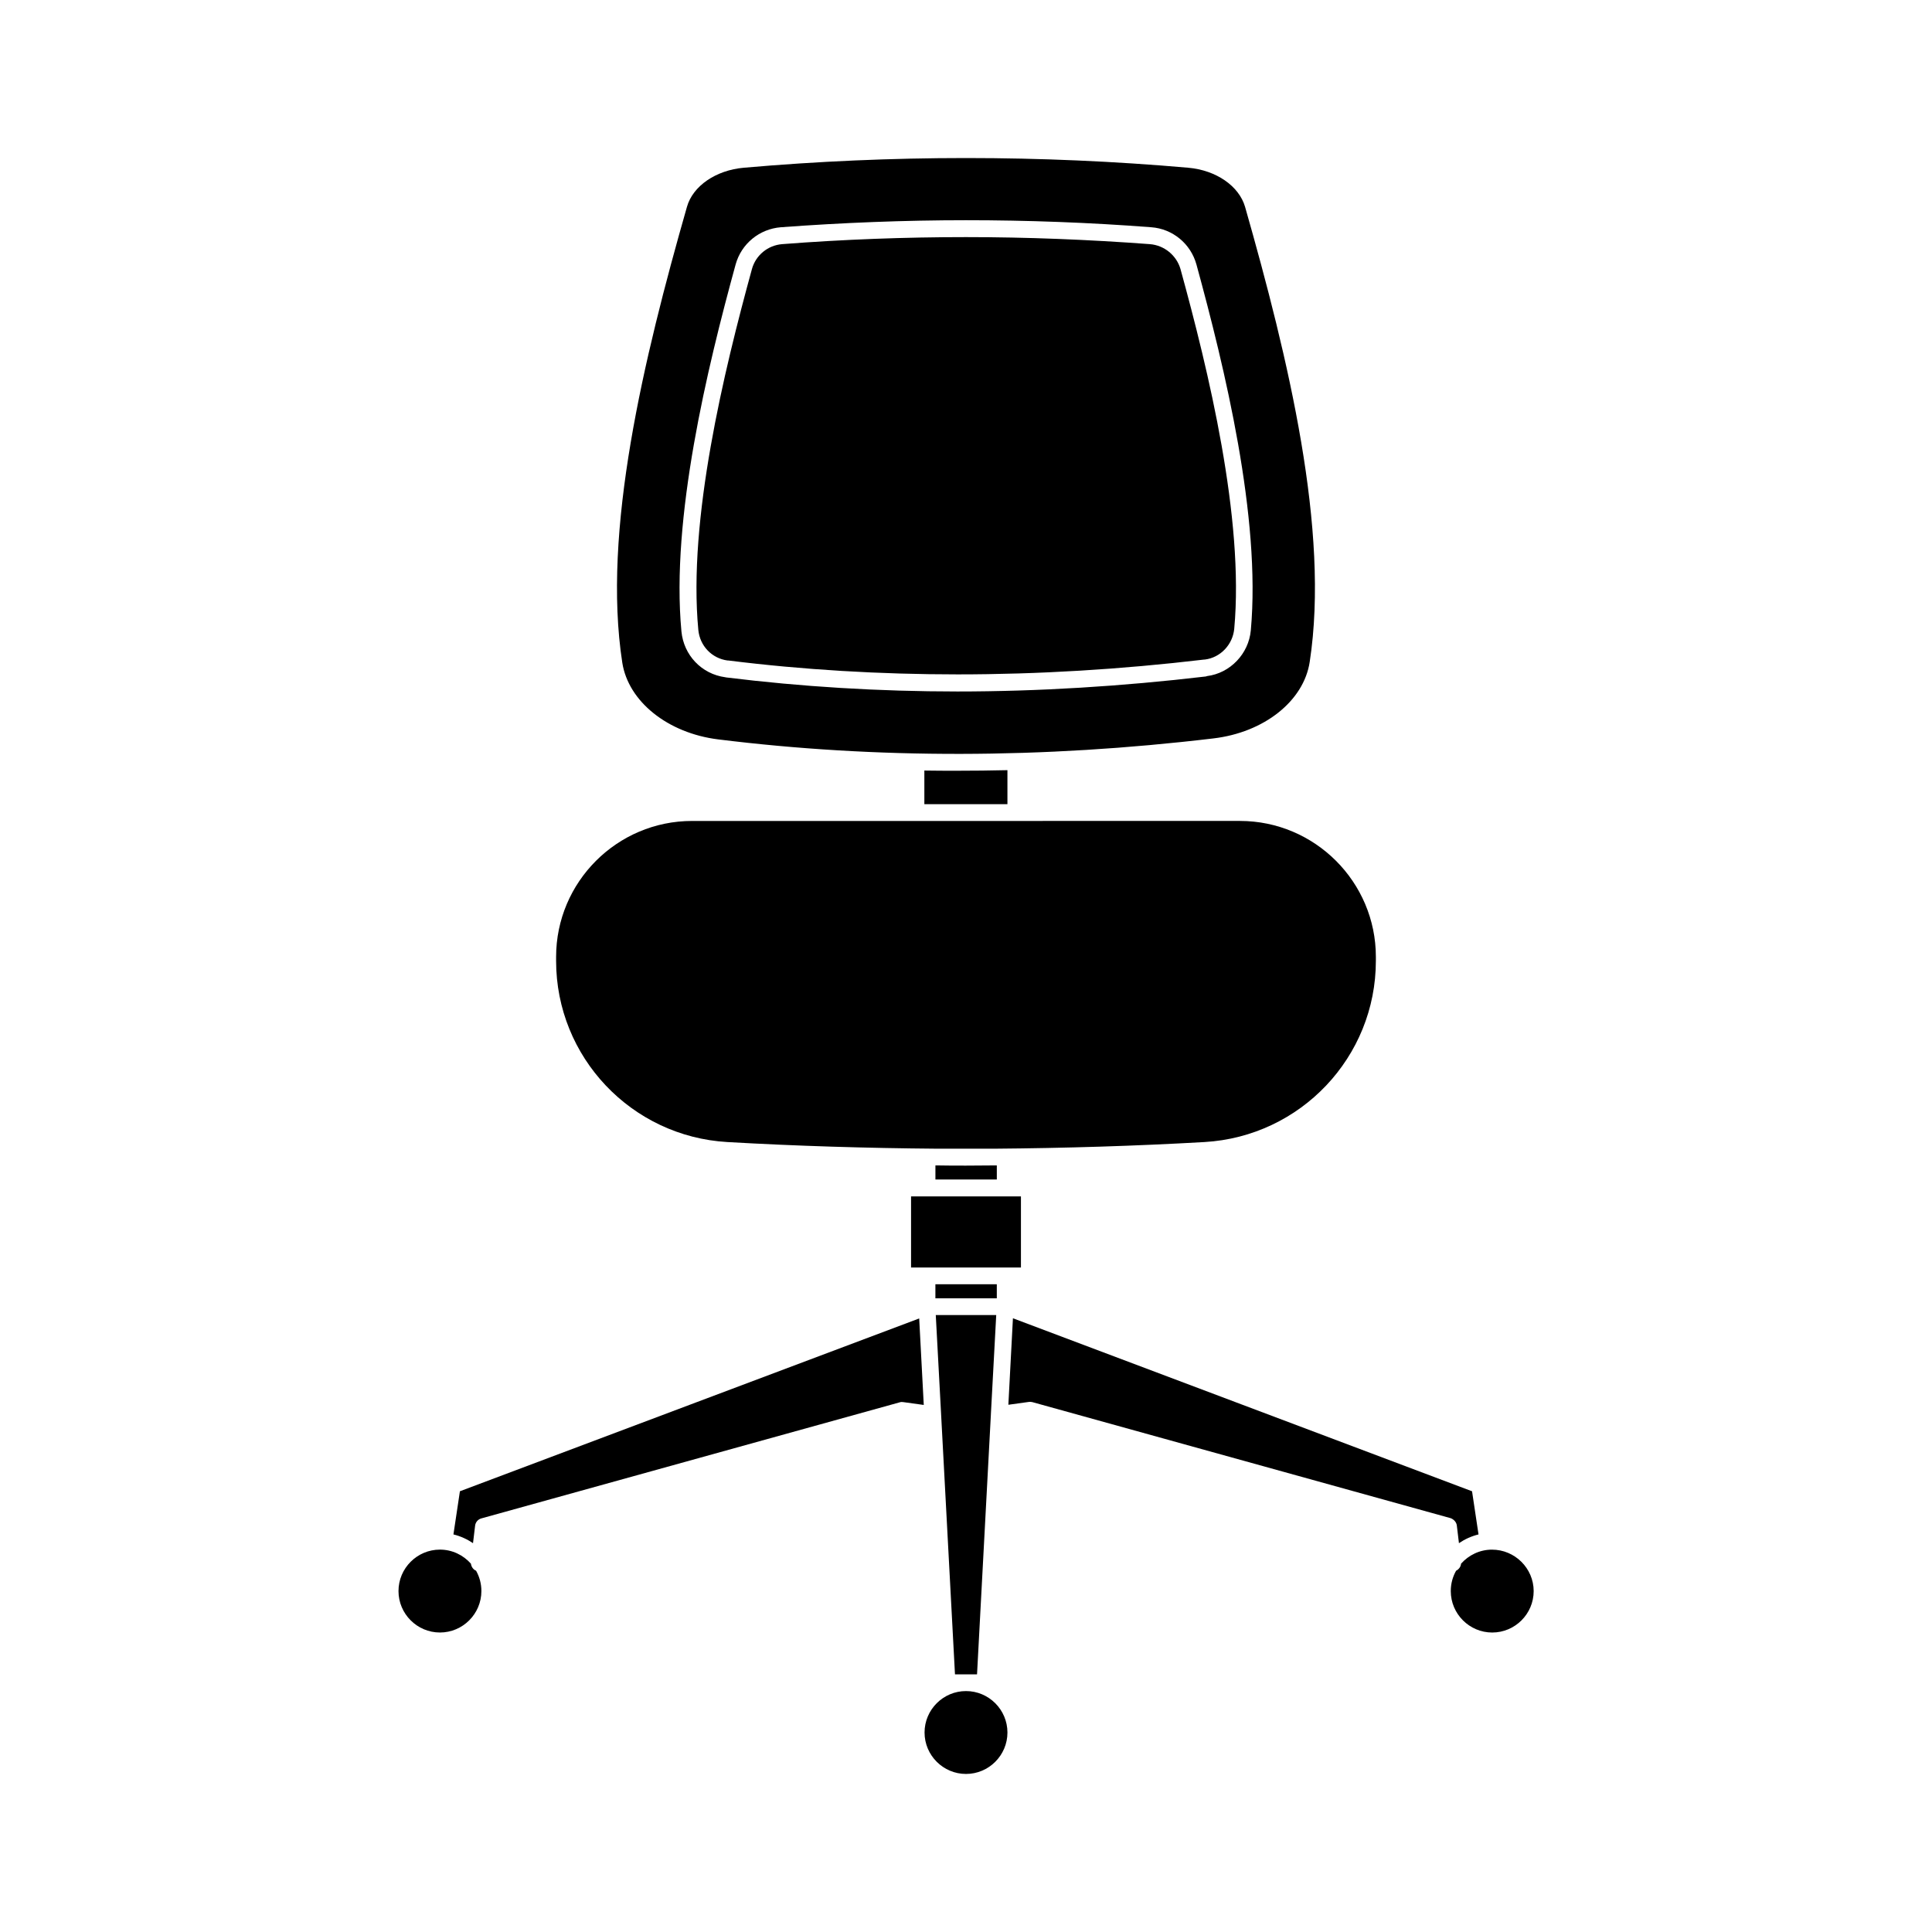
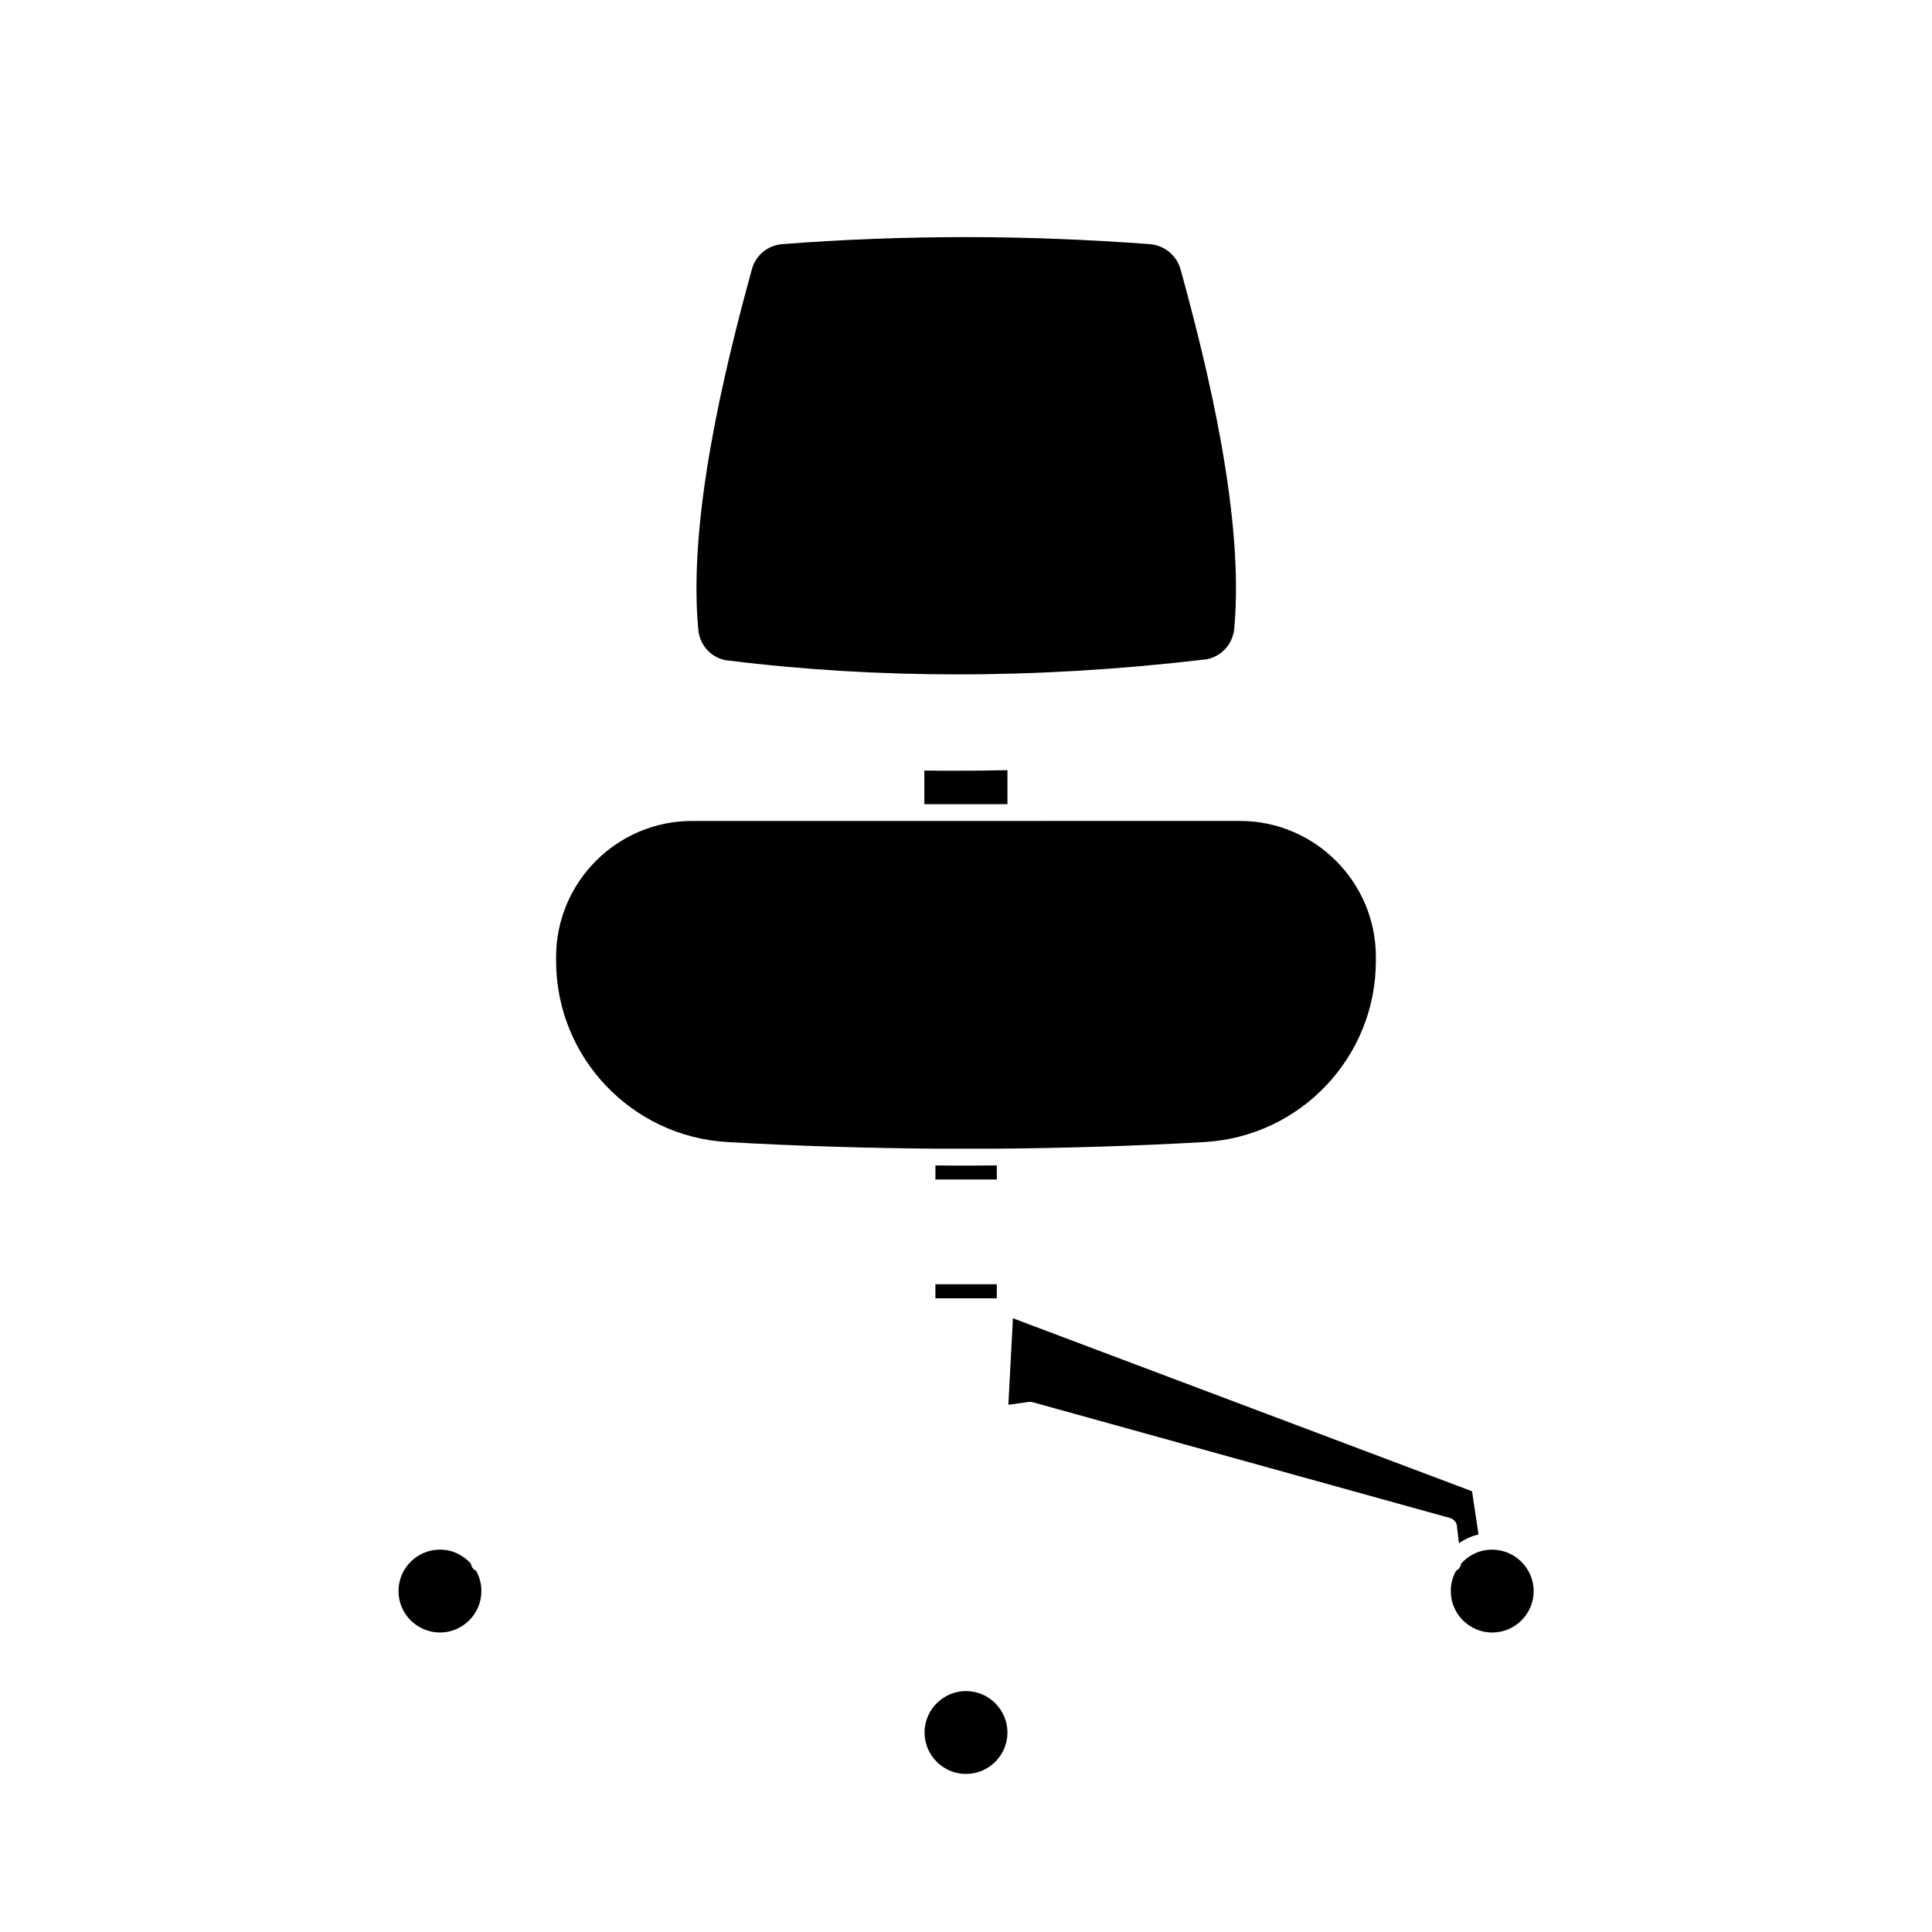
<svg xmlns="http://www.w3.org/2000/svg" fill="#000000" width="800px" height="800px" version="1.1" viewBox="144 144 512 512">
  <g>
    <path d="m391.89 484.34h16.273v3.727h-16.273z" />
-     <path d="m414.56 461.06h-29.121v18.844h29.121z" />
    <path d="m508.62 398.64v-1.059c0-19.852-16.172-36.023-36.023-36.023l-145.2 0.004c-19.852 0-36.023 16.172-36.023 36.023v1.059c0 25.492 19.949 46.551 45.395 48.012 18.438 1.059 37.031 1.613 55.57 1.762h15.266c18.59-0.152 37.129-0.707 55.57-1.762 25.492-1.461 45.445-22.52 45.445-48.016z" />
    <path d="m410.98 357.12v-8.867-0.152c-4.434 0.102-8.867 0.152-13.301 0.152-2.922 0-5.793 0-8.715-0.051v0.051 8.867z" />
    <path d="m448.72 208.7c-16.223-1.211-32.598-1.863-48.719-1.863s-32.496 0.605-48.719 1.863c-3.777 0.301-7.004 2.922-8.012 6.602-7.406 27.004-16.977 66.352-14.207 95.625 0.402 4.231 3.578 7.559 7.758 8.113h0.203c19.75 2.469 40.203 3.68 60.758 3.68 21.262 0 43.227-1.309 65.344-3.93h0.152c4.133-0.504 7.406-3.93 7.809-8.16 2.672-29.27-6.852-68.469-14.258-95.371-1.059-3.586-4.281-6.258-8.109-6.559z" />
-     <path d="m491.09 319.39c5.34-34.812-5.691-80.457-17.129-120.56-1.613-5.543-7.656-9.723-15.062-10.379-19.547-1.715-39.246-2.57-58.895-2.57s-39.348 0.855-58.895 2.57c-7.406 0.656-13.504 4.836-15.062 10.379-11.488 40.203-22.52 85.949-17.129 120.81 1.613 10.277 12.043 18.641 25.391 20.305 41.816 5.188 85.949 5.141 131.19-0.25 13.5-1.566 24.031-9.93 25.59-20.305zm-27.508 3.879c-22.27 2.621-44.438 3.981-65.848 3.981-20.758 0-41.363-1.258-61.312-3.727l-0.25-0.051c-6.246-0.855-10.984-5.844-11.586-12.141-2.82-30.027 6.852-69.879 14.359-97.234 1.512-5.492 6.297-9.422 11.992-9.875 16.324-1.211 32.848-1.863 49.07-1.863s32.746 0.605 49.07 1.863c5.691 0.402 10.48 4.383 11.992 9.875 7.457 27.258 17.129 66.957 14.41 96.934-0.555 6.246-5.492 11.387-11.637 12.141z" />
    <path d="m407.66 452.85c-2.57 0-5.141 0.051-7.656 0.051-2.519 0-5.141 0-7.656-0.051h-0.453v3.727h16.273v-3.727z" />
    <path d="m539.4 554.67c-3.273 0-6.195 1.461-8.211 3.727-0.051 0.805-0.605 1.512-1.309 1.863-0.906 1.613-1.41 3.426-1.41 5.391 0 6.047 4.938 10.984 10.984 10.984s10.984-4.938 10.984-10.984c-0.004-6.043-4.992-10.98-11.039-10.98z" />
    <path d="m268.8 558.39c-2.016-2.266-4.938-3.727-8.211-3.727-6.047 0-10.984 4.938-10.984 10.984s4.938 10.984 10.984 10.984 10.984-4.938 10.984-10.984c0-1.965-0.504-3.777-1.41-5.391-0.758-0.305-1.262-1.059-1.363-1.867z" />
    <path d="m530.08 548.32 0.555 4.637c1.562-1.059 3.324-1.863 5.188-2.316l-1.715-11.438-121.67-45.848-1.211 22.922 5.441-0.754c0.301-0.051 0.605 0 0.906 0.051l110.94 30.781c0.816 0.352 1.469 1.059 1.57 1.965z" />
    <path d="m400 592.15c-6.047 0-10.984 4.938-10.984 10.984 0 6.043 4.938 10.98 10.984 10.98s10.984-4.938 10.984-10.984c-0.004-6.043-4.941-10.98-10.984-10.98z" />
-     <path d="m265.88 539.2-1.715 11.438c1.863 0.453 3.629 1.258 5.188 2.316l0.555-4.637c0.102-0.906 0.754-1.664 1.613-1.914l110.94-30.781c0.301-0.102 0.605-0.102 0.906-0.051l5.441 0.754-1.211-22.922z" />
-     <path d="m393.4 518.75 3.68 68.973h5.844l3.676-68.973v-0.051l1.41-26.199h-16.02l1.41 26.199z" />
  </g>
</svg>